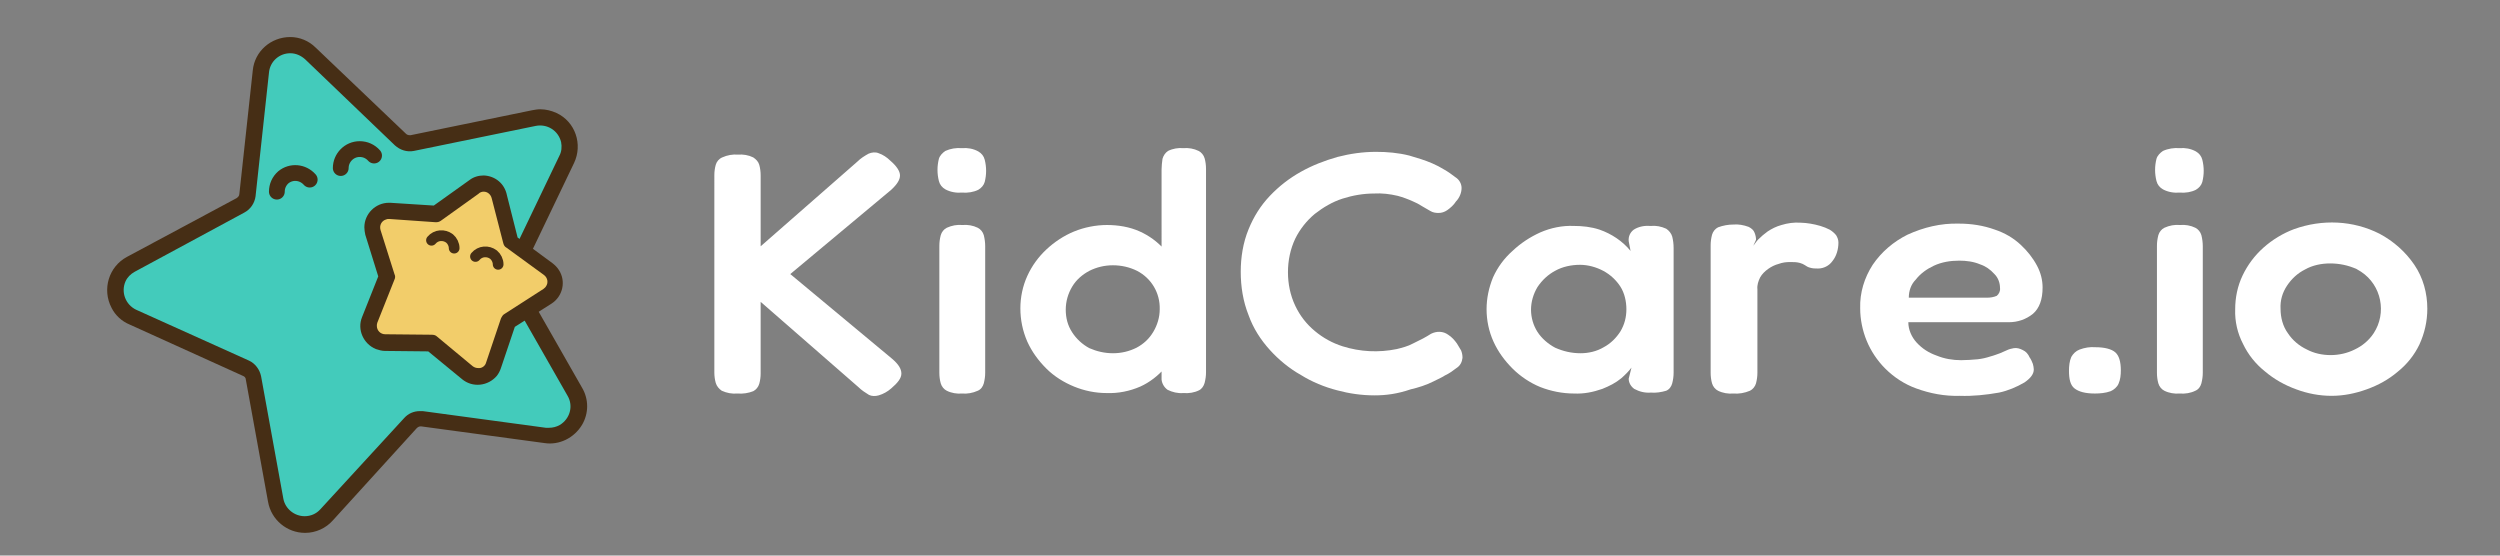
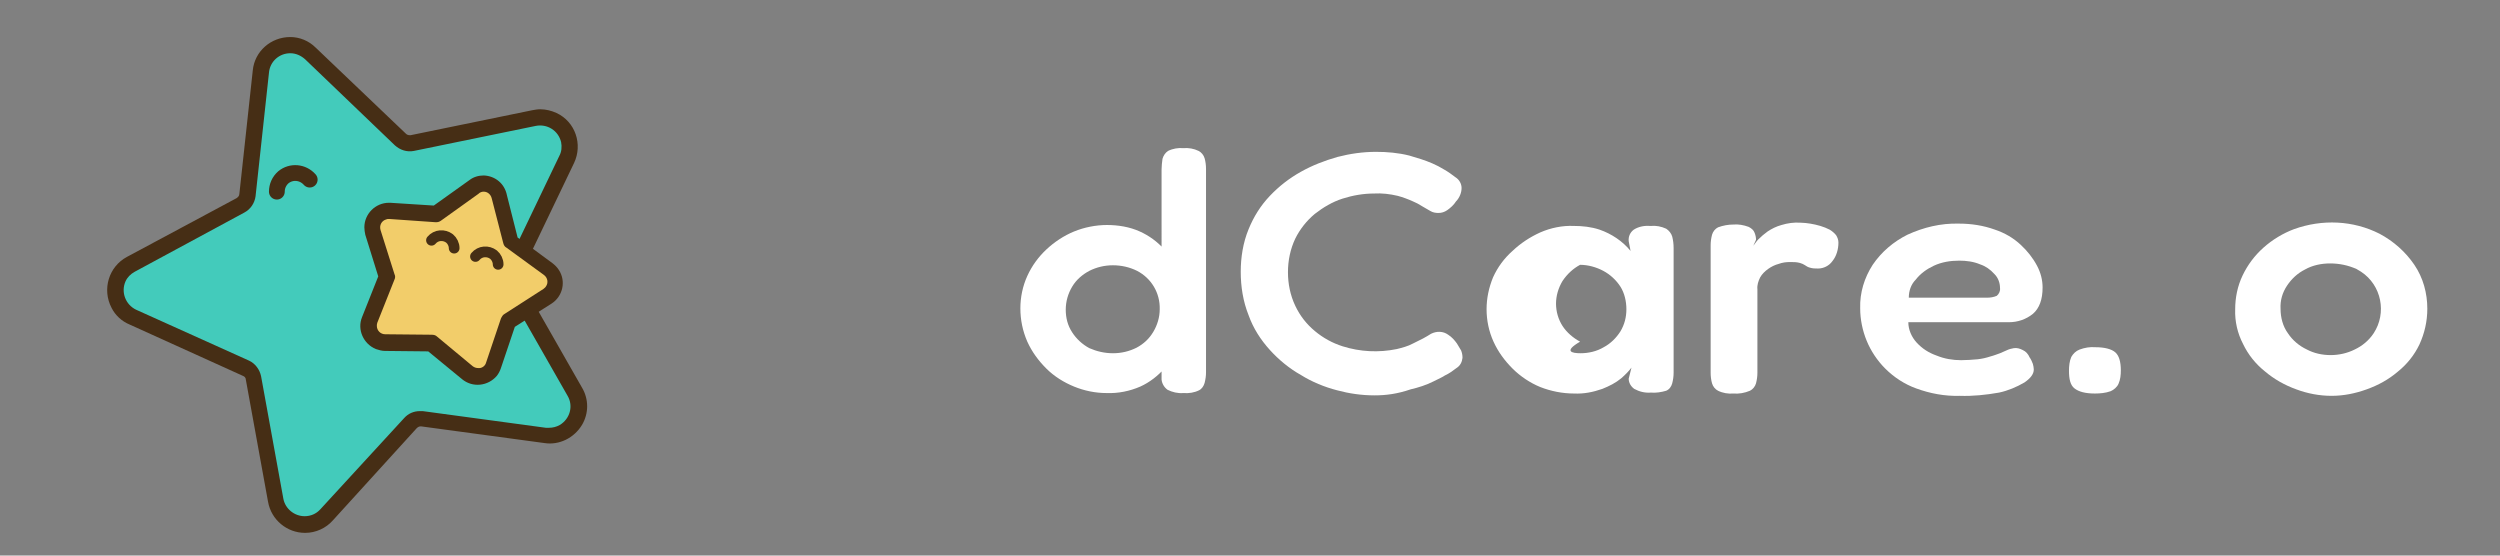
<svg xmlns="http://www.w3.org/2000/svg" version="1.1" x="0px" y="0px" viewBox="0 0 540 120" style="enable-background:new 0 0 540 120;" xml:space="preserve">
  <rect x="0" y="0" width="540" height="120" fill="#808080" stroke="none" />
  <style type="text/css">
	.st0{fill:#FFFFFF;}
	.st1{fill:#43CBBB;}
	.st2{fill:#462E15;}
	.st3{fill:none;stroke:#462E15;stroke-width:3.409;stroke-linecap:round;stroke-miterlimit:10;}
	.st4{fill:#F2CD6A;}
	.st5{fill:none;stroke:#462E15;stroke-width:2.315;stroke-linecap:round;stroke-miterlimit:10;}
</style>
  <g id="Layer_1">
    <path class="st0" d="M893.5-202.5c0.9-0.8,0.9-2.2,0-3c-0.3-0.3-0.8-0.6-1.2-0.6l-37.9-5.5c-0.7-0.1-1.3-0.5-1.6-1.2l-16.9-34.3   c-0.5-1.1-1.8-1.5-2.9-1c-0.4,0.2-0.8,0.6-1,1l-16.9,34.3c-0.3,0.6-0.9,1.1-1.6,1.2l-37.9,5.5c-1.2,0.2-2,1.3-1.8,2.5   c0.1,0.5,0.3,0.9,0.6,1.2l27.4,26.7c0.5,0.5,0.7,1.2,0.6,1.9l-6.4,37.7c-0.2,1.2,0.6,2.3,1.8,2.5c0.5,0.1,0.9,0,1.4-0.2l33.9-17.8   c0.6-0.3,1.4-0.3,2,0l33.9,17.8c1.1,0.6,2.4,0.1,2.9-0.9c0.2-0.4,0.3-0.9,0.2-1.4l-6.5-37.7c-0.1-0.7,0.1-1.4,0.6-1.9L893.5-202.5z    M804.3-183.8c-1.5-0.6-2.2-2.3-1.6-3.8c0.3-0.6,0.7-1.1,1.3-1.4l12.8-7.4c0.8-0.5,1.4-1.3,1.4-2.3l1.1-14.7   c0.1-1.6,1.5-2.8,3.1-2.7c0.6,0.1,1.2,0.3,1.7,0.7l11,9.9c0.7,0.6,1.7,0.9,2.6,0.7l14.4-3.5c1.6-0.4,3.1,0.6,3.5,2.2   c0.1,0.6,0.1,1.3-0.2,1.8l-5,11.4c-3.8,4.1-8.4,7.4-13.6,9.6c-6.5,2.9-13.6,4.4-20.7,4.4L804.3-183.8z M854.6-171.1l-14.7-1.5   c-1-0.1-1.9,0.3-2.5,1l-9.6,11.3c-1,1.2-2.9,1.4-4.1,0.3c0,0,0,0,0,0c-0.5-0.4-0.9-1-1-1.6l-2.2-10c5.9,1.5,14.4,1.7,24-4.1   c3.1-1.9,5.9-4.2,8.4-6.8l4.3,7c0.9,1.3,0.5,3.1-0.9,4C855.9-171.2,855.3-171.1,854.6-171.1z" />
-     <path class="st0" d="M159.3,85c-1.2,0.1-2.3-0.1-3.4-0.6c-0.6-0.4-1.1-1-1.3-1.7c-0.2-0.7-0.3-1.5-0.3-2.2V37.8   c0-0.7,0.1-1.5,0.3-2.2c0.2-0.7,0.7-1.3,1.4-1.6c1.1-0.5,2.3-0.7,3.4-0.6c1.1-0.1,2.3,0.1,3.3,0.6c0.6,0.4,1.1,0.9,1.3,1.6   c0.2,0.7,0.3,1.5,0.3,2.3v15.3l20.9-18.3c0.7-0.7,1.5-1.2,2.4-1.7c0.7-0.3,1.5-0.4,2.2-0.1c0.9,0.3,1.8,0.9,2.5,1.6   c1.4,1.2,2.1,2.3,2.1,3.2s-0.6,1.9-1.9,3.1l-21.8,18.2l22,18.3c1.4,1.2,2,2.2,2,3.2s-0.8,2-2.2,3.2c-0.8,0.7-1.7,1.2-2.7,1.5   c-0.7,0.2-1.5,0.2-2.1-0.1c-0.8-0.5-1.6-1-2.3-1.7l-21.1-18.4v15.5c0,0.7-0.1,1.5-0.3,2.2c-0.2,0.7-0.7,1.3-1.3,1.6   C161.7,84.9,160.5,85.1,159.3,85z" />
-     <path class="st0" d="M207.8,41.6c-1.2,0.1-2.5-0.1-3.6-0.7c-0.7-0.4-1.2-1-1.4-1.8c-0.2-0.8-0.3-1.6-0.3-2.4c0-0.8,0.1-1.6,0.3-2.4   c0.2-0.7,0.8-1.3,1.4-1.7c1.1-0.5,2.3-0.7,3.6-0.6c1.2-0.1,2.4,0.1,3.5,0.7c0.7,0.4,1.2,1,1.4,1.8c0.2,0.8,0.3,1.6,0.3,2.4   c0,0.8-0.1,1.6-0.3,2.4c-0.2,0.7-0.7,1.3-1.4,1.7C210.3,41.5,209,41.7,207.8,41.6z M207.8,85c-1.1,0.1-2.3-0.1-3.3-0.6   c-0.6-0.3-1.1-0.9-1.3-1.6c-0.2-0.7-0.3-1.5-0.3-2.3V53.1c0-0.8,0.1-1.5,0.3-2.3c0.2-0.7,0.7-1.3,1.3-1.6c1.1-0.5,2.2-0.7,3.4-0.6   c1.1-0.1,2.3,0.1,3.3,0.6c0.6,0.3,1.1,0.9,1.3,1.6c0.2,0.8,0.3,1.6,0.3,2.4v27.3c0,0.8-0.1,1.5-0.3,2.3c-0.2,0.7-0.6,1.3-1.3,1.6   C210.1,84.9,208.9,85.1,207.8,85L207.8,85z" />
    <path class="st0" d="M239,84.9c-2.4,0-4.8-0.5-7-1.4c-2.2-0.9-4.3-2.2-6-3.9c-1.7-1.7-3.1-3.6-4.1-5.8c-1-2.3-1.5-4.7-1.5-7.2   c0-2.4,0.5-4.8,1.5-7c1-2.2,2.4-4.1,4.1-5.7c1.7-1.6,3.8-3,6-3.9c2.2-0.9,4.7-1.4,7.1-1.4c2.4,0,4.9,0.4,7.1,1.4   c2,0.9,3.8,2.2,5.3,3.9c1.5,1.7,2.6,3.6,3.3,5.8c0.8,2.3,1.2,4.6,1.2,7c0.1,2.4-0.3,4.8-1.1,7c-0.7,2.1-1.9,4.1-3.3,5.8   c-1.5,1.7-3.3,3.1-5.3,4C244,84.5,241.5,85,239,84.9z M240.4,76.3c1.8,0,3.5-0.4,5.1-1.2c1.5-0.8,2.7-1.9,3.6-3.4   c0.9-1.5,1.4-3.2,1.4-4.9c0.1-3.5-1.8-6.7-4.9-8.3c-1.6-0.8-3.4-1.2-5.2-1.2c-1.8,0-3.5,0.4-5.1,1.2c-1.5,0.8-2.8,1.9-3.7,3.4   c-0.9,1.5-1.4,3.2-1.4,5c0,1.7,0.4,3.4,1.4,4.9c0.9,1.4,2.2,2.6,3.7,3.4C236.9,75.9,238.6,76.3,240.4,76.3L240.4,76.3z M255.6,84.9   c-1.2,0.1-2.4-0.2-3.4-0.7c-0.7-0.5-1.2-1.3-1.3-2.2V36.6c0-0.8,0.1-1.5,0.2-2.3c0.2-0.7,0.6-1.3,1.2-1.7c1-0.5,2.2-0.7,3.3-0.6   c1.1-0.1,2.3,0.1,3.3,0.6c0.6,0.3,1.1,0.9,1.3,1.6c0.2,0.7,0.3,1.5,0.3,2.3v43.9c0,0.8-0.1,1.5-0.3,2.3c-0.2,0.7-0.6,1.3-1.2,1.6   C258,84.8,256.8,85,255.6,84.9L255.6,84.9z" />
    <path class="st0" d="M296.9,85.4c-2.8,0-5.5-0.4-8.1-1.1c-2.7-0.7-5.4-1.8-7.8-3.3c-2.5-1.4-4.8-3.3-6.7-5.4   c-2-2.2-3.6-4.7-4.6-7.5c-1.2-3-1.7-6.2-1.7-9.4c0-3.1,0.5-6.3,1.7-9.2c1.1-2.7,2.6-5.1,4.6-7.2c2-2.1,4.2-3.8,6.7-5.2   c2.5-1.4,5.1-2.4,7.9-3.2c2.7-0.7,5.5-1.1,8.3-1.1c2.4,0,4.8,0.2,7.2,0.8c1.7,0.5,3.4,1,5,1.7c0.9,0.4,1.7,0.8,2.5,1.3   c0.9,0.5,1.7,1.1,2.5,1.7c0.8,0.5,1.3,1.4,1.3,2.3c0,0.5-0.1,1-0.3,1.5c-0.2,0.5-0.5,1-0.9,1.4c-0.5,0.8-1.2,1.4-1.9,1.9   c-0.6,0.4-1.2,0.6-1.9,0.6c-0.6,0-1.2-0.1-1.7-0.4l-1.9-1.1c-0.6-0.4-1.2-0.7-1.9-1c-1.1-0.5-2.2-0.9-3.3-1.2   c-1.7-0.4-3.4-0.6-5.1-0.5c-2.3,0-4.6,0.4-6.8,1.1c-2.2,0.7-4.2,1.9-6,3.3c-1.8,1.5-3.2,3.3-4.2,5.3c-1.1,2.3-1.6,4.8-1.6,7.3   c0,2.5,0.5,5,1.6,7.3c1,2.1,2.4,3.9,4.2,5.4c1.8,1.5,3.8,2.6,6,3.3c3.8,1.2,7.8,1.4,11.7,0.6c1.2-0.3,2.4-0.6,3.5-1.2l2.2-1.1   c0.6-0.3,1.2-0.7,1.7-1c1.2-0.6,2.6-0.6,3.7,0.2c0.8,0.5,1.4,1.2,1.9,1.9c0.3,0.5,0.6,1,0.9,1.5c0.2,0.5,0.3,1,0.3,1.6   c-0.1,0.9-0.5,1.7-1.3,2.2c-0.8,0.6-1.6,1.2-2.5,1.6c-0.4,0.3-1.3,0.7-2.5,1.3c-1.6,0.8-3.2,1.3-4.9,1.7   C301.8,85.1,299.3,85.4,296.9,85.4z" />
-     <path class="st0" d="M356.6,84.8c-1.3,0.1-2.5-0.2-3.6-0.8c-0.7-0.5-1.2-1.3-1.2-2.2l0.6-2.4c-0.6,0.8-1.4,1.6-2.2,2.3   c-1.2,1-2.6,1.7-4.1,2.3c-2,0.7-4,1.1-6.1,1c-2.5,0-5-0.5-7.3-1.4c-2.2-0.9-4.3-2.3-6-4c-1.7-1.7-3.1-3.6-4.1-5.8   c-1-2.2-1.5-4.6-1.5-7c0-2.4,0.5-4.7,1.4-6.9c1-2.2,2.4-4.1,4.2-5.7c1.8-1.7,3.8-3,6-4c2.3-1,4.8-1.5,7.2-1.4   c1.9,0,3.8,0.2,5.6,0.8c2.6,0.9,5,2.5,6.7,4.6l-0.4-2.1c-0.1-1,0.3-1.9,1.1-2.5c1.1-0.7,2.4-0.9,3.7-0.8c1.1-0.1,2.2,0.1,3.3,0.6   c0.6,0.4,1.1,1,1.3,1.7c0.2,0.8,0.3,1.6,0.3,2.5v26.9c0,0.8-0.1,1.5-0.3,2.3c-0.2,0.7-0.6,1.3-1.3,1.6   C358.9,84.7,357.7,84.9,356.6,84.8z M341.4,76.3c1.7,0,3.5-0.4,5-1.3c1.5-0.8,2.7-2,3.6-3.4c0.9-1.5,1.3-3.1,1.3-4.8   c0-1.7-0.4-3.5-1.3-4.9c-0.9-1.4-2.2-2.6-3.7-3.4c-1.5-0.8-3.3-1.3-5-1.3c-1.9,0-3.8,0.4-5.4,1.3c-1.5,0.8-2.8,2-3.8,3.5   c-0.9,1.5-1.4,3.2-1.4,4.9c0,1.7,0.5,3.4,1.4,4.8c0.9,1.4,2.3,2.6,3.8,3.4C337.7,75.9,339.5,76.3,341.4,76.3L341.4,76.3z" />
+     <path class="st0" d="M356.6,84.8c-1.3,0.1-2.5-0.2-3.6-0.8c-0.7-0.5-1.2-1.3-1.2-2.2l0.6-2.4c-0.6,0.8-1.4,1.6-2.2,2.3   c-1.2,1-2.6,1.7-4.1,2.3c-2,0.7-4,1.1-6.1,1c-2.5,0-5-0.5-7.3-1.4c-2.2-0.9-4.3-2.3-6-4c-1.7-1.7-3.1-3.6-4.1-5.8   c-1-2.2-1.5-4.6-1.5-7c0-2.4,0.5-4.7,1.4-6.9c1-2.2,2.4-4.1,4.2-5.7c1.8-1.7,3.8-3,6-4c2.3-1,4.8-1.5,7.2-1.4   c1.9,0,3.8,0.2,5.6,0.8c2.6,0.9,5,2.5,6.7,4.6l-0.4-2.1c-0.1-1,0.3-1.9,1.1-2.5c1.1-0.7,2.4-0.9,3.7-0.8c1.1-0.1,2.2,0.1,3.3,0.6   c0.6,0.4,1.1,1,1.3,1.7c0.2,0.8,0.3,1.6,0.3,2.5v26.9c0,0.8-0.1,1.5-0.3,2.3c-0.2,0.7-0.6,1.3-1.3,1.6   C358.9,84.7,357.7,84.9,356.6,84.8z M341.4,76.3c1.7,0,3.5-0.4,5-1.3c1.5-0.8,2.7-2,3.6-3.4c0.9-1.5,1.3-3.1,1.3-4.8   c0-1.7-0.4-3.5-1.3-4.9c-0.9-1.4-2.2-2.6-3.7-3.4c-1.5-0.8-3.3-1.3-5-1.3c-1.5,0.8-2.8,2-3.8,3.5   c-0.9,1.5-1.4,3.2-1.4,4.9c0,1.7,0.5,3.4,1.4,4.8c0.9,1.4,2.3,2.6,3.8,3.4C337.7,75.9,339.5,76.3,341.4,76.3L341.4,76.3z" />
    <path class="st0" d="M374.4,85c-1.1,0.1-2.3-0.1-3.3-0.6c-0.6-0.3-1.1-0.9-1.3-1.6c-0.2-0.7-0.3-1.5-0.3-2.3V53   c0-0.8,0.1-1.5,0.3-2.3c0.2-0.7,0.7-1.3,1.3-1.6c1.1-0.4,2.2-0.6,3.3-0.6c1.1-0.1,2.2,0.1,3.3,0.5c0.6,0.3,1.1,0.7,1.3,1.3   c0.2,0.5,0.3,1,0.3,1.5l-0.6,1.3c0.4-0.5,0.7-1,1.1-1.4c0.6-0.6,1.3-1.2,2-1.7c0.9-0.6,1.9-1.1,3-1.4c1.3-0.4,2.7-0.6,4.1-0.5   c0.7,0,1.4,0.1,2.1,0.2c0.7,0.1,1.5,0.3,2.2,0.5c0.7,0.2,1.4,0.5,2,0.8c0.5,0.3,1,0.7,1.4,1.2c0.3,0.5,0.5,1,0.5,1.6   c0,1.4-0.4,2.9-1.3,4c-0.7,1-1.9,1.6-3.1,1.6c-0.6,0-1.2,0-1.8-0.2c-0.4-0.1-0.7-0.3-1-0.5c-0.3-0.2-0.7-0.4-1.1-0.5   c-0.7-0.2-1.4-0.2-2.1-0.2c-0.9,0-1.7,0.1-2.5,0.4c-0.8,0.2-1.6,0.6-2.3,1.1c-0.7,0.5-1.3,1.1-1.7,1.8c-0.4,0.8-0.7,1.7-0.6,2.6v18   c0,0.8-0.1,1.5-0.3,2.3c-0.2,0.7-0.7,1.3-1.3,1.6C376.8,84.9,375.6,85.1,374.4,85z" />
    <path class="st0" d="M423.3,85.5c-3.2,0.1-6.4-0.5-9.4-1.6c-2.5-0.9-4.8-2.4-6.7-4.3c-1.7-1.7-3.1-3.8-4-6c-0.9-2.2-1.4-4.6-1.4-7   c-0.1-3.4,0.9-6.6,2.7-9.4c1.9-2.8,4.5-5,7.5-6.5c3.5-1.6,7.2-2.5,11.1-2.4c2.7,0,5.3,0.4,7.8,1.3c2.1,0.7,4,1.8,5.6,3.3   c1.4,1.3,2.6,2.8,3.5,4.5c0.8,1.5,1.2,3.1,1.2,4.7c0,2.6-0.7,4.5-2.1,5.7c-1.5,1.2-3.3,1.8-5.2,1.8h-21.7c0,1.6,0.7,3.2,1.8,4.4   c1.2,1.3,2.6,2.2,4.3,2.8c1.7,0.7,3.5,1,5.3,1c1.2,0,2.4-0.1,3.6-0.2c0.9-0.1,1.8-0.3,2.7-0.6c0.8-0.2,1.5-0.5,2.1-0.7l1.6-0.7   c0.4-0.2,0.9-0.3,1.4-0.4c0.7-0.1,1.3,0.1,1.9,0.4c0.7,0.3,1.2,0.9,1.5,1.6c0.3,0.4,0.5,0.9,0.7,1.4c0.1,0.4,0.2,0.8,0.2,1.2   c0,1-0.7,1.9-2,2.8c-1.7,1-3.6,1.8-5.5,2.2C429,85.3,426.1,85.6,423.3,85.5z M412.3,64.3h16.9c0.7,0,1.4-0.1,2.1-0.4   c0.5-0.4,0.8-1.1,0.7-1.7c0-1.1-0.4-2.2-1.2-3c-0.9-1-1.9-1.7-3.1-2.1c-1.4-0.6-3-0.8-4.5-0.8c-1.9,0-3.8,0.3-5.5,1.1   c-1.5,0.7-2.9,1.7-3.9,3C412.8,61.4,412.3,62.8,412.3,64.3L412.3,64.3z" />
    <path class="st0" d="M452.5,85c-2.1,0-3.5-0.4-4.4-1.1s-1.2-2-1.2-3.8c0-1,0.1-2.1,0.5-3c0.4-0.7,1-1.3,1.8-1.6   c1.1-0.4,2.2-0.6,3.4-0.5c2,0,3.5,0.4,4.3,1.1s1.2,2,1.2,3.9c0,1-0.1,2-0.5,2.9c-0.3,0.7-1,1.3-1.7,1.6   C454.8,84.9,453.6,85,452.5,85z" />
-     <path class="st0" d="M470.8,41.6c-1.2,0.1-2.5-0.1-3.6-0.7c-0.7-0.4-1.2-1-1.4-1.8c-0.2-0.8-0.3-1.6-0.3-2.4c0-0.8,0.1-1.6,0.3-2.4   c0.2-0.7,0.8-1.3,1.4-1.7c1.1-0.5,2.4-0.7,3.6-0.6c1.2-0.1,2.4,0.1,3.5,0.7c0.7,0.4,1.2,1,1.4,1.8c0.2,0.8,0.3,1.6,0.3,2.4   c0,0.8-0.1,1.6-0.3,2.4c-0.2,0.7-0.7,1.3-1.4,1.7C473.3,41.5,472.1,41.7,470.8,41.6z M470.8,85c-1.1,0.1-2.3-0.1-3.3-0.6   c-0.6-0.3-1.1-0.9-1.3-1.6c-0.2-0.7-0.3-1.5-0.3-2.3V53.1c0-0.8,0.1-1.5,0.3-2.3c0.2-0.7,0.7-1.3,1.3-1.6c1.1-0.5,2.2-0.7,3.4-0.6   c1.1-0.1,2.3,0.1,3.3,0.6c0.6,0.3,1.1,0.9,1.3,1.6c0.2,0.8,0.3,1.6,0.3,2.4v27.3c0,0.8-0.1,1.5-0.3,2.3c-0.2,0.7-0.6,1.3-1.3,1.6   C473.2,84.9,472,85.1,470.8,85L470.8,85z" />
    <path class="st0" d="M503.6,85.5c-2.6,0-5.2-0.5-7.6-1.4c-2.5-0.9-4.8-2.2-6.8-3.9c-2-1.6-3.6-3.6-4.7-5.9   c-1.2-2.3-1.8-4.9-1.7-7.5c0-2.5,0.5-5,1.6-7.3c1.1-2.3,2.6-4.3,4.5-6c1.9-1.7,4.2-3.1,6.6-4c6.1-2.2,12.8-1.9,18.5,1   c3,1.6,5.6,3.9,7.5,6.7c1.9,2.8,2.8,6.1,2.8,9.5c0,2.7-0.6,5.3-1.7,7.7c-1.1,2.3-2.7,4.3-4.7,5.9c-2,1.7-4.2,2.9-6.7,3.8   C508.7,85,506.2,85.5,503.6,85.5z M503.4,76.7c1.8,0,3.6-0.4,5.2-1.2c1.7-0.8,3.1-2,4.1-3.5c2.9-4.4,1.7-10.4-2.7-13.3   c-0.3-0.2-0.7-0.4-1-0.6c-1.8-0.8-3.7-1.2-5.7-1.2c-1.9,0-3.8,0.4-5.4,1.3c-1.6,0.8-2.9,2-3.9,3.5c-1,1.5-1.5,3.2-1.4,5   c0,1.9,0.5,3.8,1.6,5.3c1,1.5,2.4,2.7,4.1,3.5C499.8,76.3,501.6,76.7,503.4,76.7L503.4,76.7z" />
  </g>
  <g id="Layer_2">
    <path class="st1" d="M65.8,113.3c-3.1,0-5.7-2.2-6.3-5.2l-4.8-26.4c-0.2-0.9-0.8-1.7-1.6-2.1L28.6,68.4C25.4,67,24,63.2,25.5,60   c0.6-1.3,1.6-2.3,2.8-3l23.7-12.7c0.8-0.4,1.4-1.3,1.5-2.2l2.9-26.7c0.4-3.2,3.1-5.7,6.4-5.7c1.6,0,3.2,0.6,4.4,1.7l19.4,18.6   c0.5,0.5,1.2,0.8,2,0.8c0.2,0,0.4,0,0.6-0.1l26.3-5.5c0.4-0.1,0.9-0.1,1.3-0.1c3.5,0,6.3,2.9,6.3,6.4c0,0.9-0.2,1.9-0.6,2.7   l-11.7,24.2c-0.4,0.9-0.4,1.8,0.1,2.7l13.3,23.3c1.7,3,0.7,6.9-2.4,8.7c-1,0.5-2,0.8-3.1,0.8c-0.3,0-0.6,0-0.9-0.1l-26.6-3.6   c-0.9-0.1-1.9,0.2-2.5,0.9l-18,19.9C69.3,112.5,67.6,113.3,65.8,113.3z" />
    <path class="st2" d="M62.7,11.5c1.2,0,2.3,0.5,3.2,1.3l19.4,18.6c1.1,1,2.6,1.5,4.1,1.2l26.3-5.4c2.5-0.5,4.9,1,5.5,3.5   c0.2,1,0.1,2.1-0.4,3l-11.6,24.2c-0.7,1.4-0.6,3,0.1,4.3l13.3,23.3c1.3,2.2,0.5,5-1.7,6.3c-0.7,0.4-1.5,0.6-2.3,0.6   c-0.2,0-0.4,0-0.7,0l-26.6-3.6c-0.2,0-0.4,0-0.6,0c-1.3,0-2.5,0.5-3.4,1.5L69.2,110c-0.9,1-2.1,1.5-3.4,1.5c-2.2,0-4.2-1.6-4.6-3.8   l-4.8-26.4c-0.3-1.5-1.3-2.8-2.6-3.4L29.4,66.9c-2.3-1.1-3.3-3.8-2.3-6.1c0.4-0.9,1.1-1.6,2-2.1l23.7-12.8c1.3-0.7,2.2-2,2.4-3.5   l2.9-26.7C58.3,13.3,60.3,11.5,62.7,11.5 M62.7,8L62.7,8c-4.2,0-7.7,3.1-8.1,7.2l-2.9,26.7c0,0.4-0.3,0.7-0.6,0.9L27.4,55.5   c-3.9,2.1-5.4,7-3.3,11c0.8,1.6,2.2,2.9,3.9,3.6l24.5,11.1c0.3,0.1,0.6,0.4,0.6,0.8l4.8,26.4c0.7,3.9,4.1,6.7,8,6.7   c2.3,0,4.5-1,6-2.7l18.1-19.9c0.2-0.2,0.5-0.4,0.8-0.4h0.2l26.6,3.6c3.2,0.5,6.4-1.1,8.1-3.9c1.5-2.5,1.5-5.6,0-8.1l-13.3-23.3   c-0.2-0.3-0.2-0.7,0-1l11.6-24.2c1.9-4,0.3-8.9-3.8-10.8c-1.1-0.5-2.3-0.8-3.5-0.8c-0.6,0-1.1,0.1-1.7,0.2l-26.3,5.4   c-0.1,0-0.2,0-0.2,0c-0.3,0-0.6-0.1-0.8-0.3L68.2,10.3C66.7,8.8,64.7,8,62.7,8z" />
-     <path class="st3" d="M73.6,36.3c0-2.2,1.8-4.1,4.1-4.1c1.2,0,2.3,0.5,3.1,1.4" />
    <path class="st3" d="M66.9,38.8c-1.5-1.7-4-1.9-5.7-0.5c-0.9,0.8-1.4,1.9-1.4,3.1" />
    <path class="st4" d="M103.3,81.3c-0.8,0-1.6-0.3-2.3-0.8L93.3,74L83.2,74c-2,0-3.5-1.6-3.5-3.6c0-0.4,0.1-0.8,0.2-1.2l3.7-9.3   l-3-9.6c-0.3-1.1-0.2-2.3,0.5-3.2c0.7-0.9,1.7-1.5,2.9-1.5h0.2l10,0.6l8.2-5.8c0.6-0.4,1.3-0.7,2.1-0.7c1.6,0,3.1,1.1,3.5,2.7   l2.5,9.7l8.1,6c1.6,1.2,1.9,3.4,0.8,5c-0.3,0.4-0.6,0.7-1,0.9l-8.5,5.4l-3.2,9.5C106.2,80.3,104.8,81.3,103.3,81.3z" />
    <path class="st2" d="M104.5,41.4c0.8,0,1.5,0.6,1.7,1.4l2.5,9.7c0.1,0.4,0.3,0.8,0.7,1l8.1,5.9c0.8,0.6,1,1.7,0.4,2.5   c-0.1,0.2-0.3,0.3-0.5,0.5l-8.4,5.4c-0.4,0.2-0.6,0.6-0.8,1l-3.2,9.5c-0.2,0.8-1,1.3-1.7,1.2c-0.4,0-0.8-0.1-1.2-0.4l-7.7-6.4   c-0.3-0.3-0.7-0.4-1.2-0.4l-10-0.1c-1,0-1.8-0.8-1.8-1.8c0-0.2,0-0.4,0.1-0.7l3.7-9.3c0.2-0.4,0.2-0.8,0-1.2l-3-9.5   c-0.3-1,0.2-2,1.2-2.3c0.2-0.1,0.4-0.1,0.6-0.1h0.1l10,0.7h0.1c0.4,0,0.7-0.1,1-0.3l8.1-5.8C103.7,41.5,104.1,41.4,104.5,41.4    M104.5,37.9L104.5,37.9c-1.1,0-2.2,0.3-3.1,1l-7.7,5.5l-9.4-0.6H84c-2.9,0-5.3,2.4-5.3,5.3c0,0.5,0.1,1.1,0.2,1.6l2.8,9l-3.5,8.8   c-1.1,2.7,0.3,5.8,3,6.9c0.6,0.2,1.3,0.4,1.9,0.4l9.4,0.1l7.3,6c2.3,1.9,5.6,1.5,7.5-0.7c0.4-0.5,0.7-1.1,0.9-1.7l3-8.9l7.9-5   c2.5-1.6,3.2-4.9,1.6-7.3c-0.3-0.5-0.8-1-1.3-1.4l-7.6-5.6l-2.3-9.1C109,39.6,106.9,38,104.5,37.9L104.5,37.9z" />
    <path class="st5" d="M93.2,51.9c1-1.2,2.7-1.3,3.9-0.4c0.6,0.5,1,1.3,1,2.1" />
    <path class="st5" d="M102.7,55.4c1-1.2,2.7-1.3,3.9-0.4c0.6,0.5,1,1.3,1,2.1" />
  </g>
</svg>